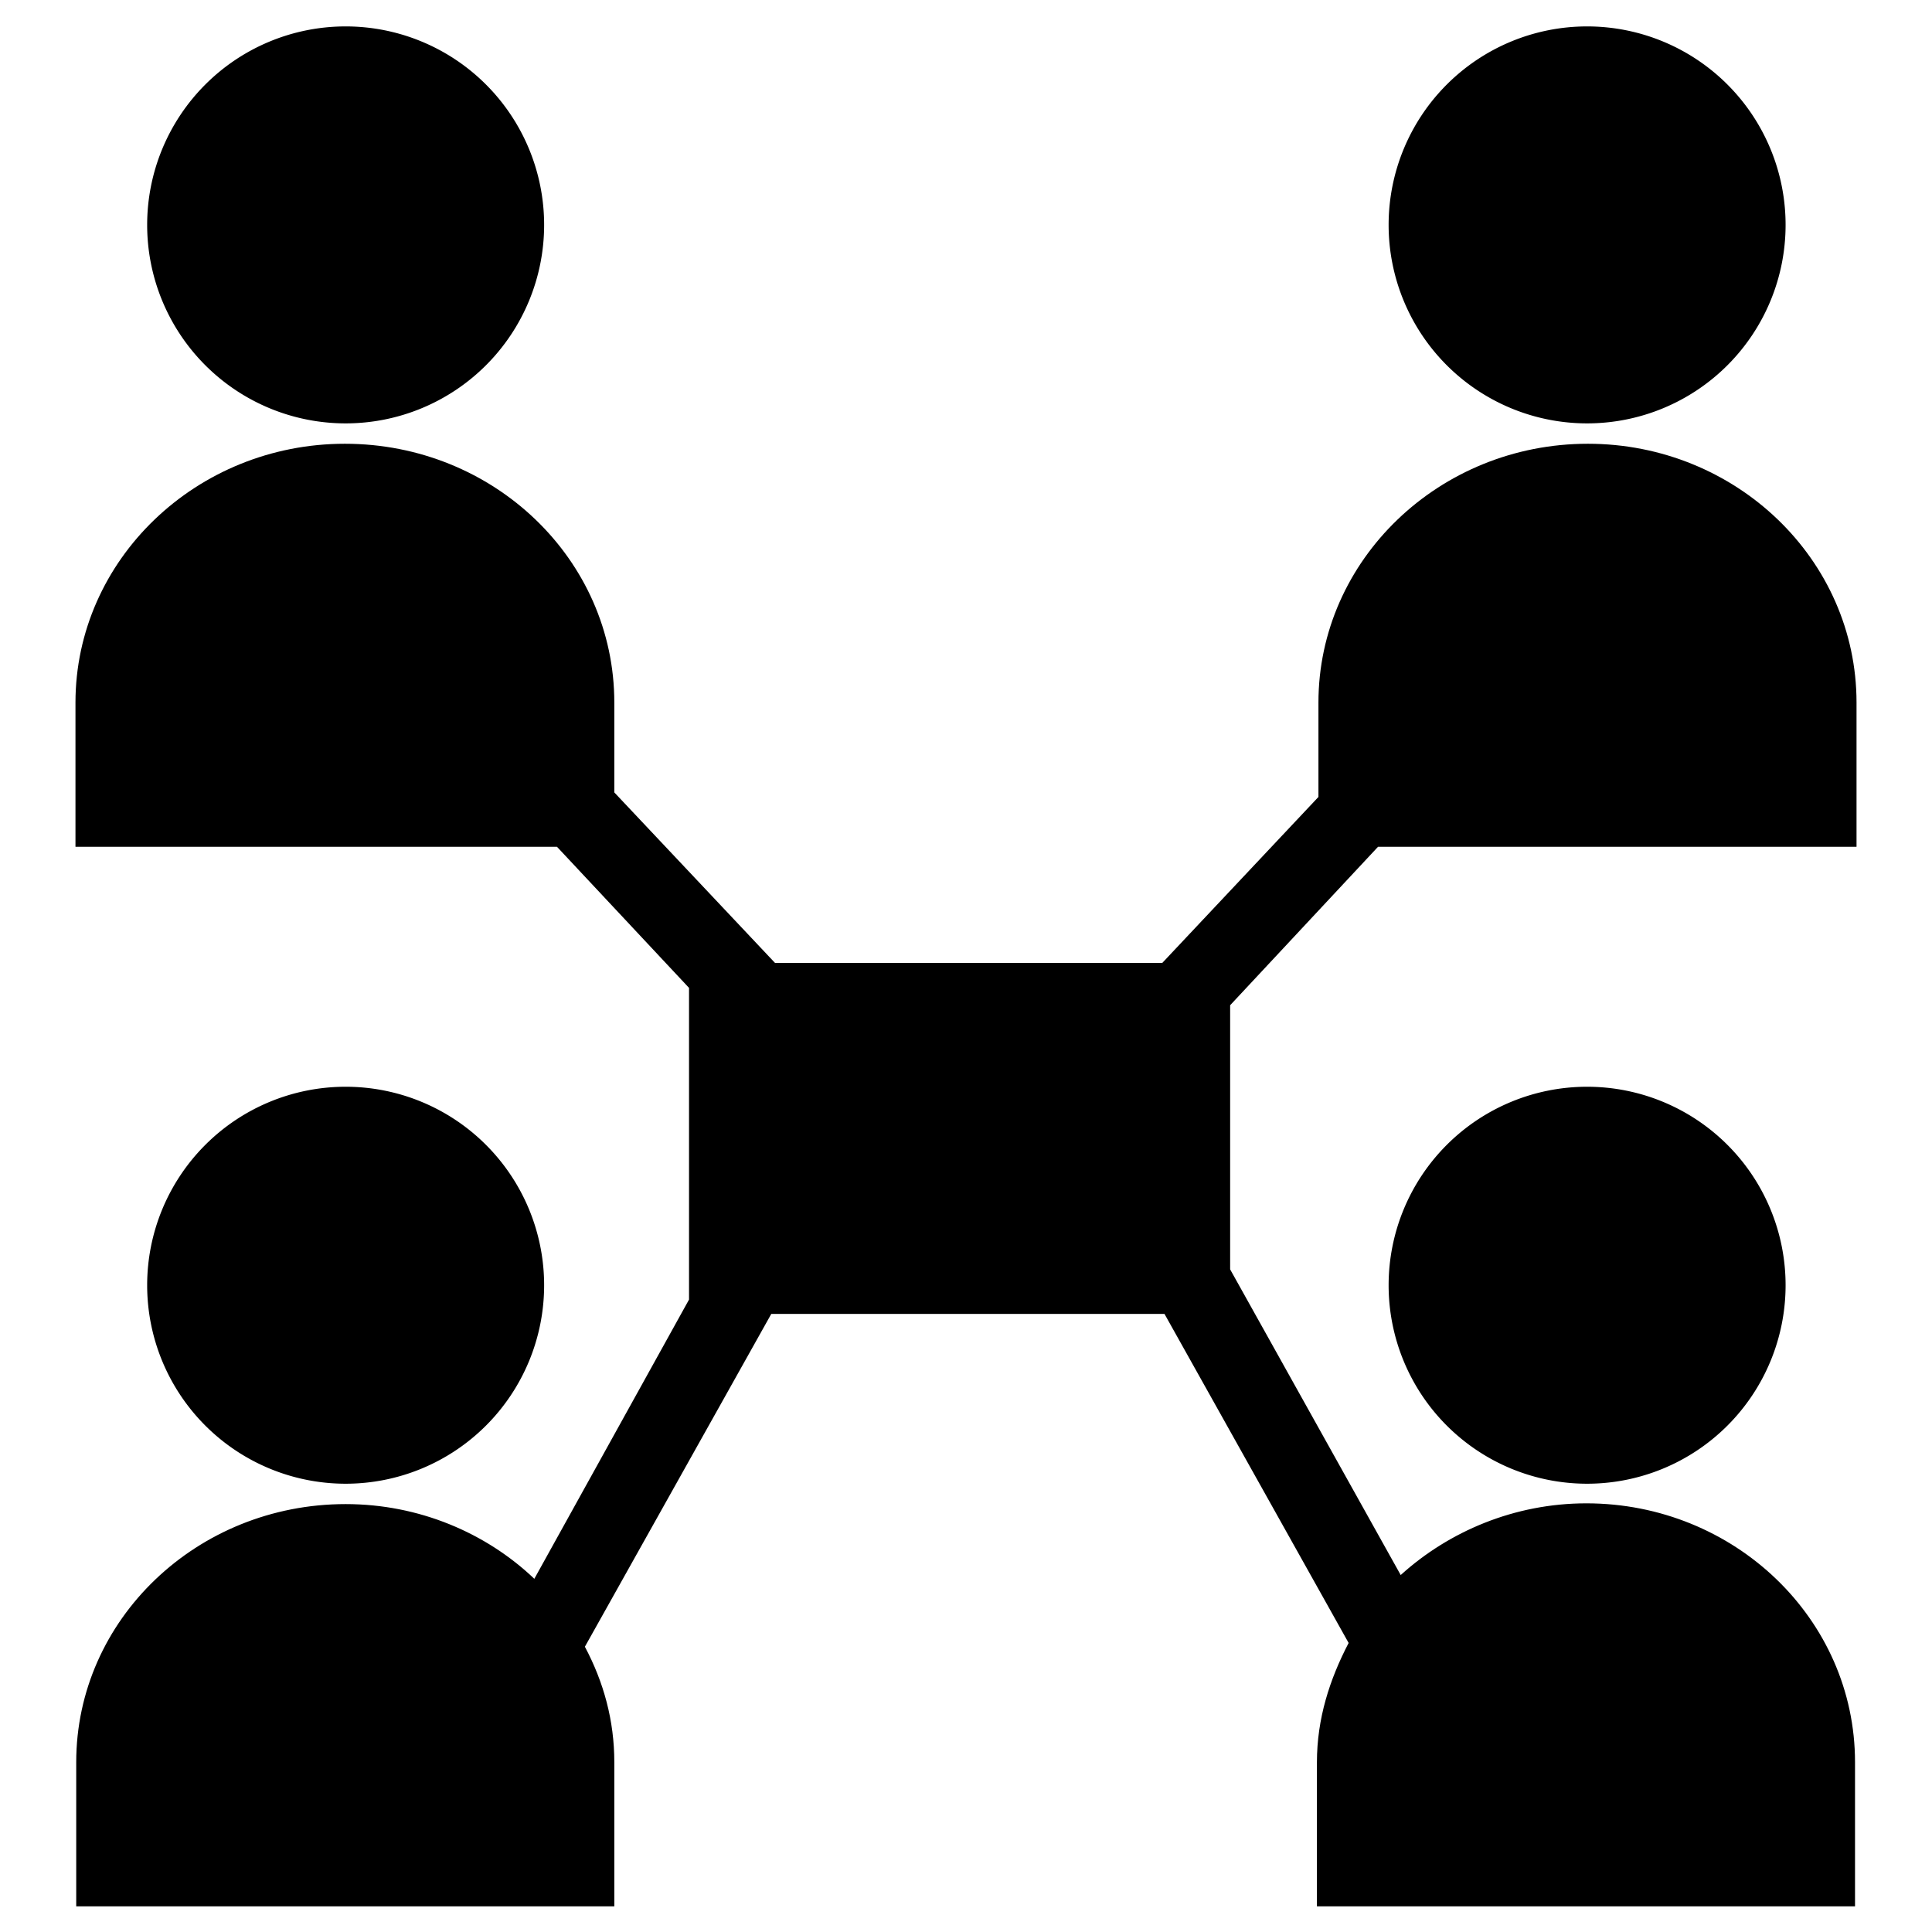
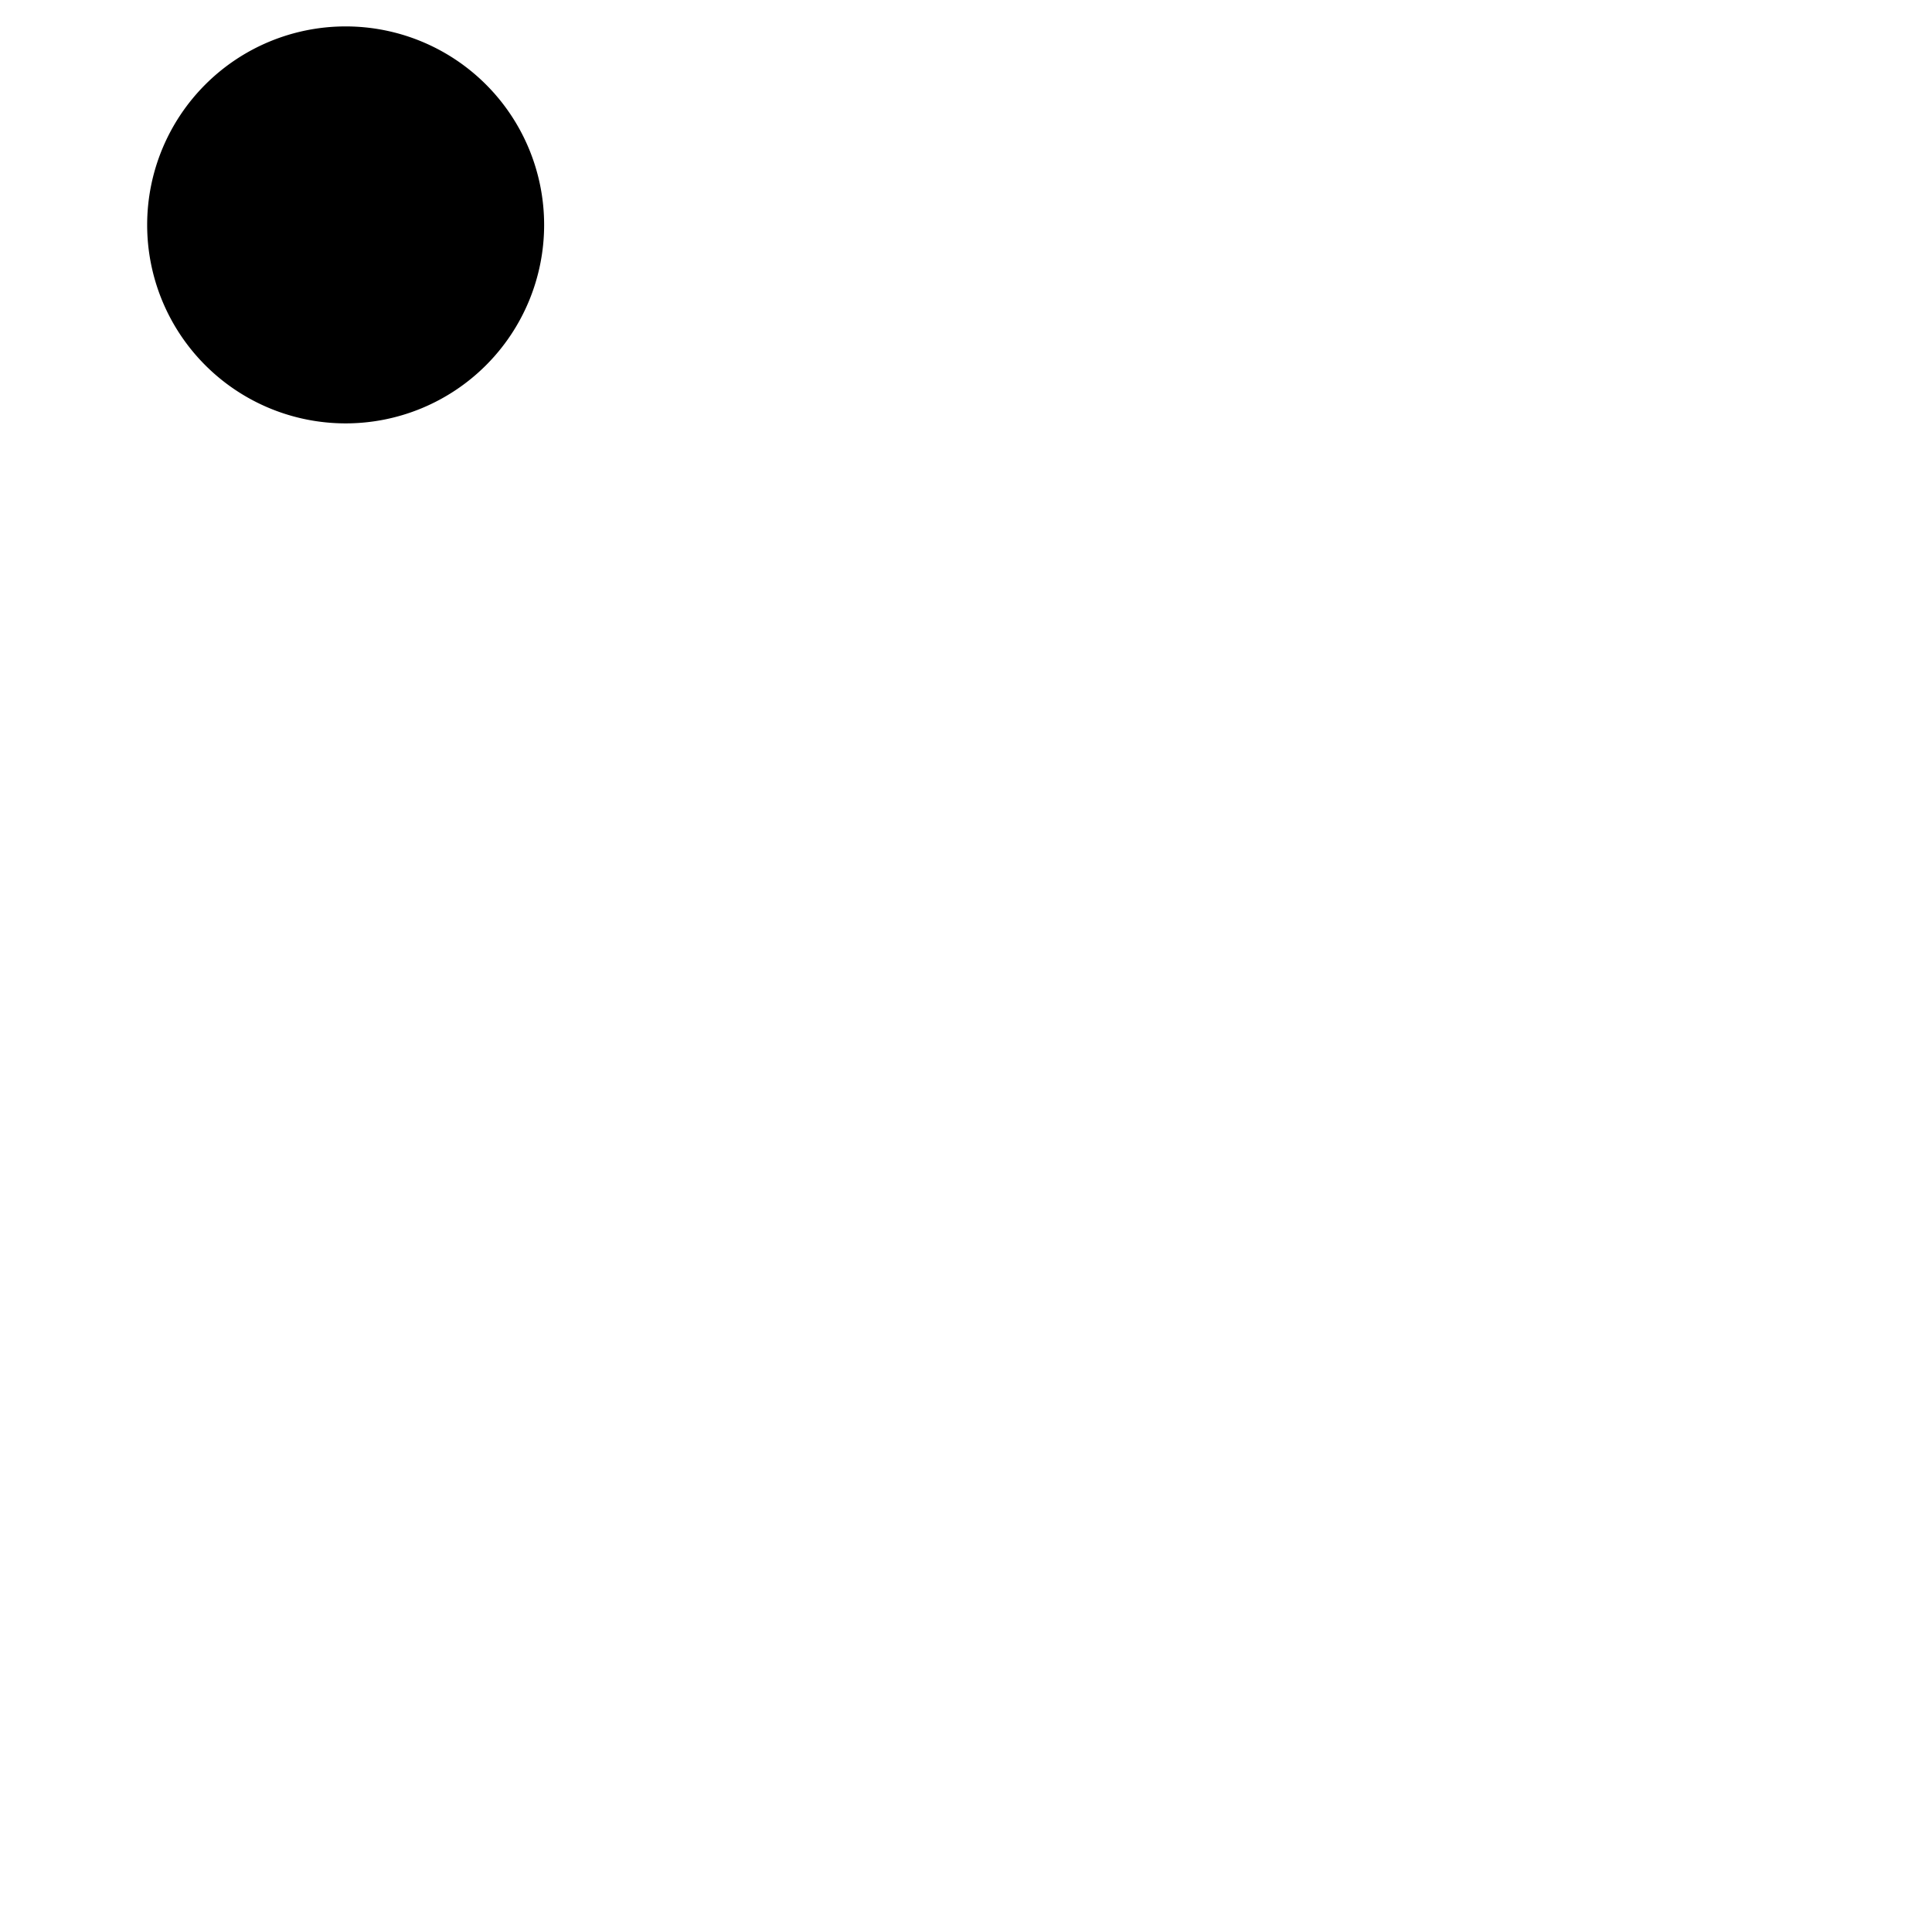
<svg xmlns="http://www.w3.org/2000/svg" version="1.1" x="0px" y="0px" viewBox="0 0 256 256" enable-background="new 0 0 256 256" xml:space="preserve">
  <g>
    <g>
      <g>
        <path fill="#000000" d="M19.5 29.8a26.3 26.3 0 1 0 52.6 0a26.3 26.3 0 1 0 -52.6 0z" />
-         <path fill="#000000" d="M184 29.8a26.3 26.3 0 1 0 52.6 0a26.3 26.3 0 1 0 -52.6 0z" />
-         <path fill="#000000" d="M184 170.3a26.3 26.3 0 1 0 52.6 0a26.3 26.3 0 1 0 -52.6 0z" />
-         <path fill="#000000" d="M19.5 170.3a26.3 26.3 0 1 0 52.6 0a26.3 26.3 0 1 0 -52.6 0z" />
-         <path fill="#000000" d="M246,93.1c0-19-16-34.3-35.6-34.3c-19.7,0-35.7,15.4-35.7,34.3v12.5L154,127.6h-51.3L81.4,105V93.1c0-19-16-34.3-35.7-34.3S10,74.2,10,93.1v19.1h63.8l17.5,18.7v41.3l-20.5,37c-6.4-6.1-15.3-9.9-25-9.9c-19.7,0-35.7,15.3-35.7,34.2v19.1h71.3v-19.1c0-5.5-1.4-10.6-3.9-15.3l24.7-44.1h52.1l24.4,43.6c-2.5,4.8-4.2,10-4.2,15.8v19.1h71.3v-19.1c0-19-16-34.3-35.6-34.3c-9.5,0-18.2,3.7-24.6,9.5L163,168.2v-35l19.6-21H246L246,93.1L246,93.1z" />
      </g>
      <g />
      <g />
      <g />
      <g />
      <g />
      <g />
      <g />
      <g />
      <g />
      <g />
      <g />
      <g />
      <g />
      <g />
      <g />
    </g>
  </g>
</svg>